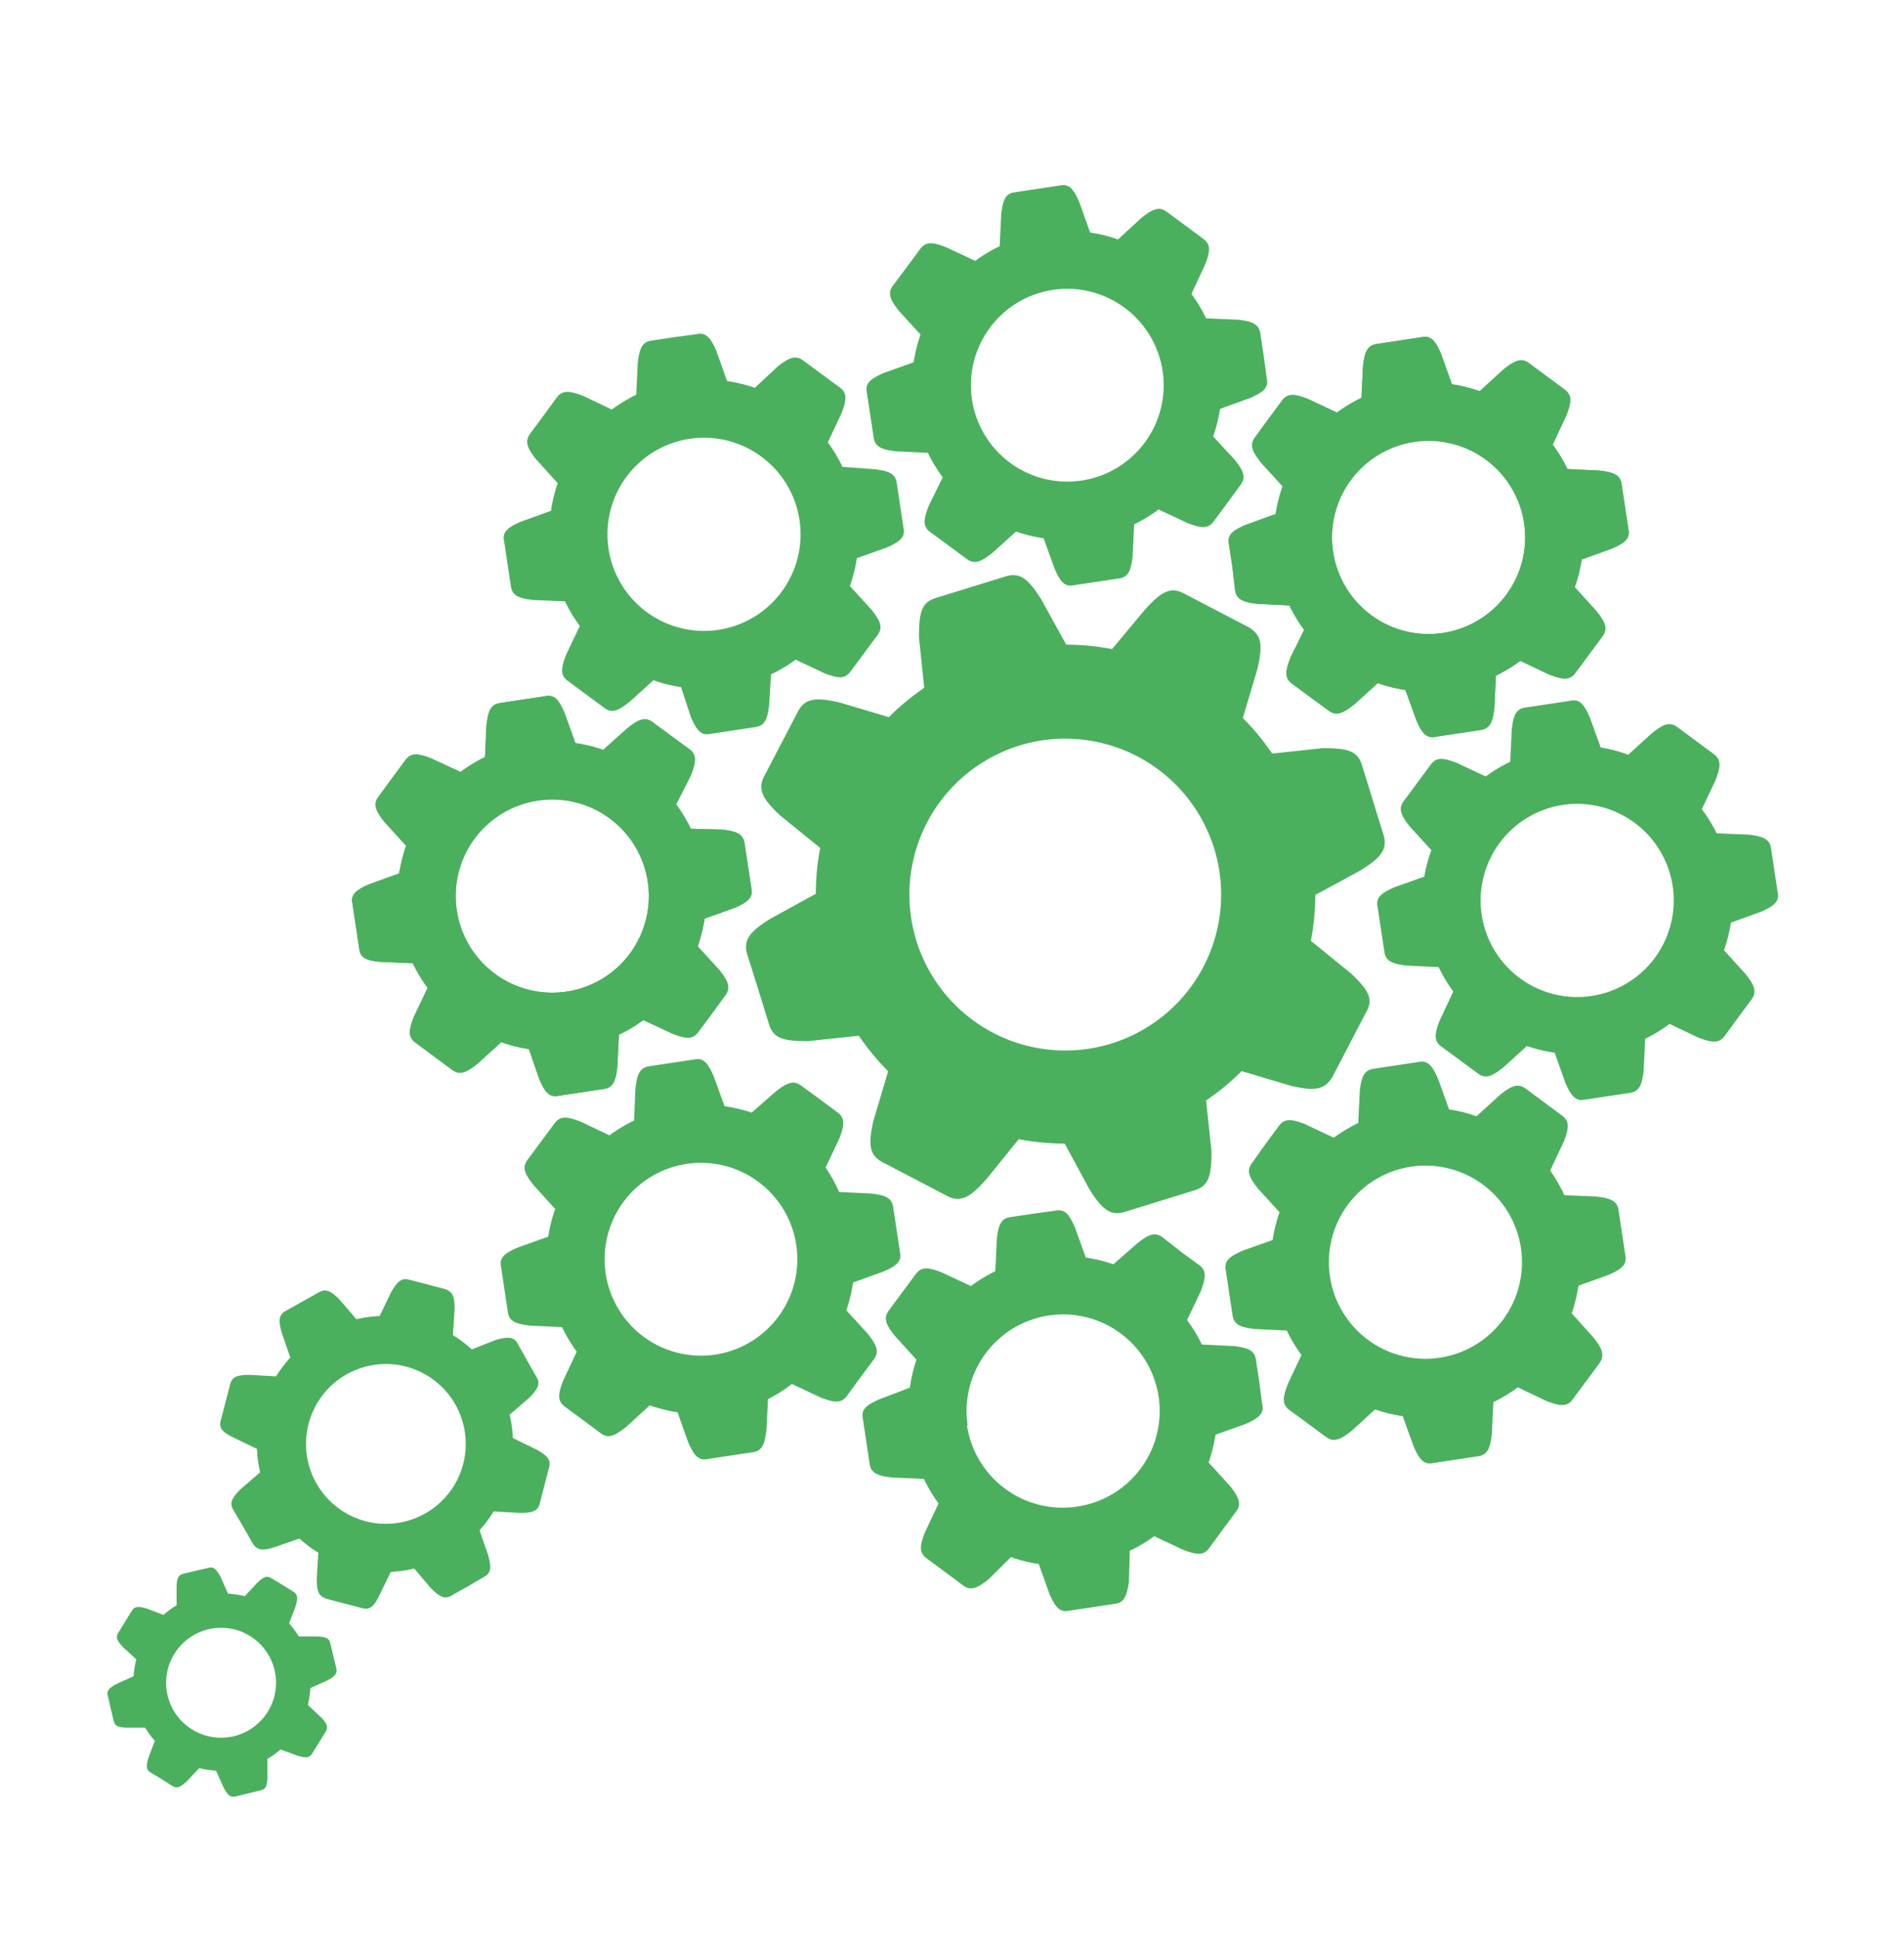
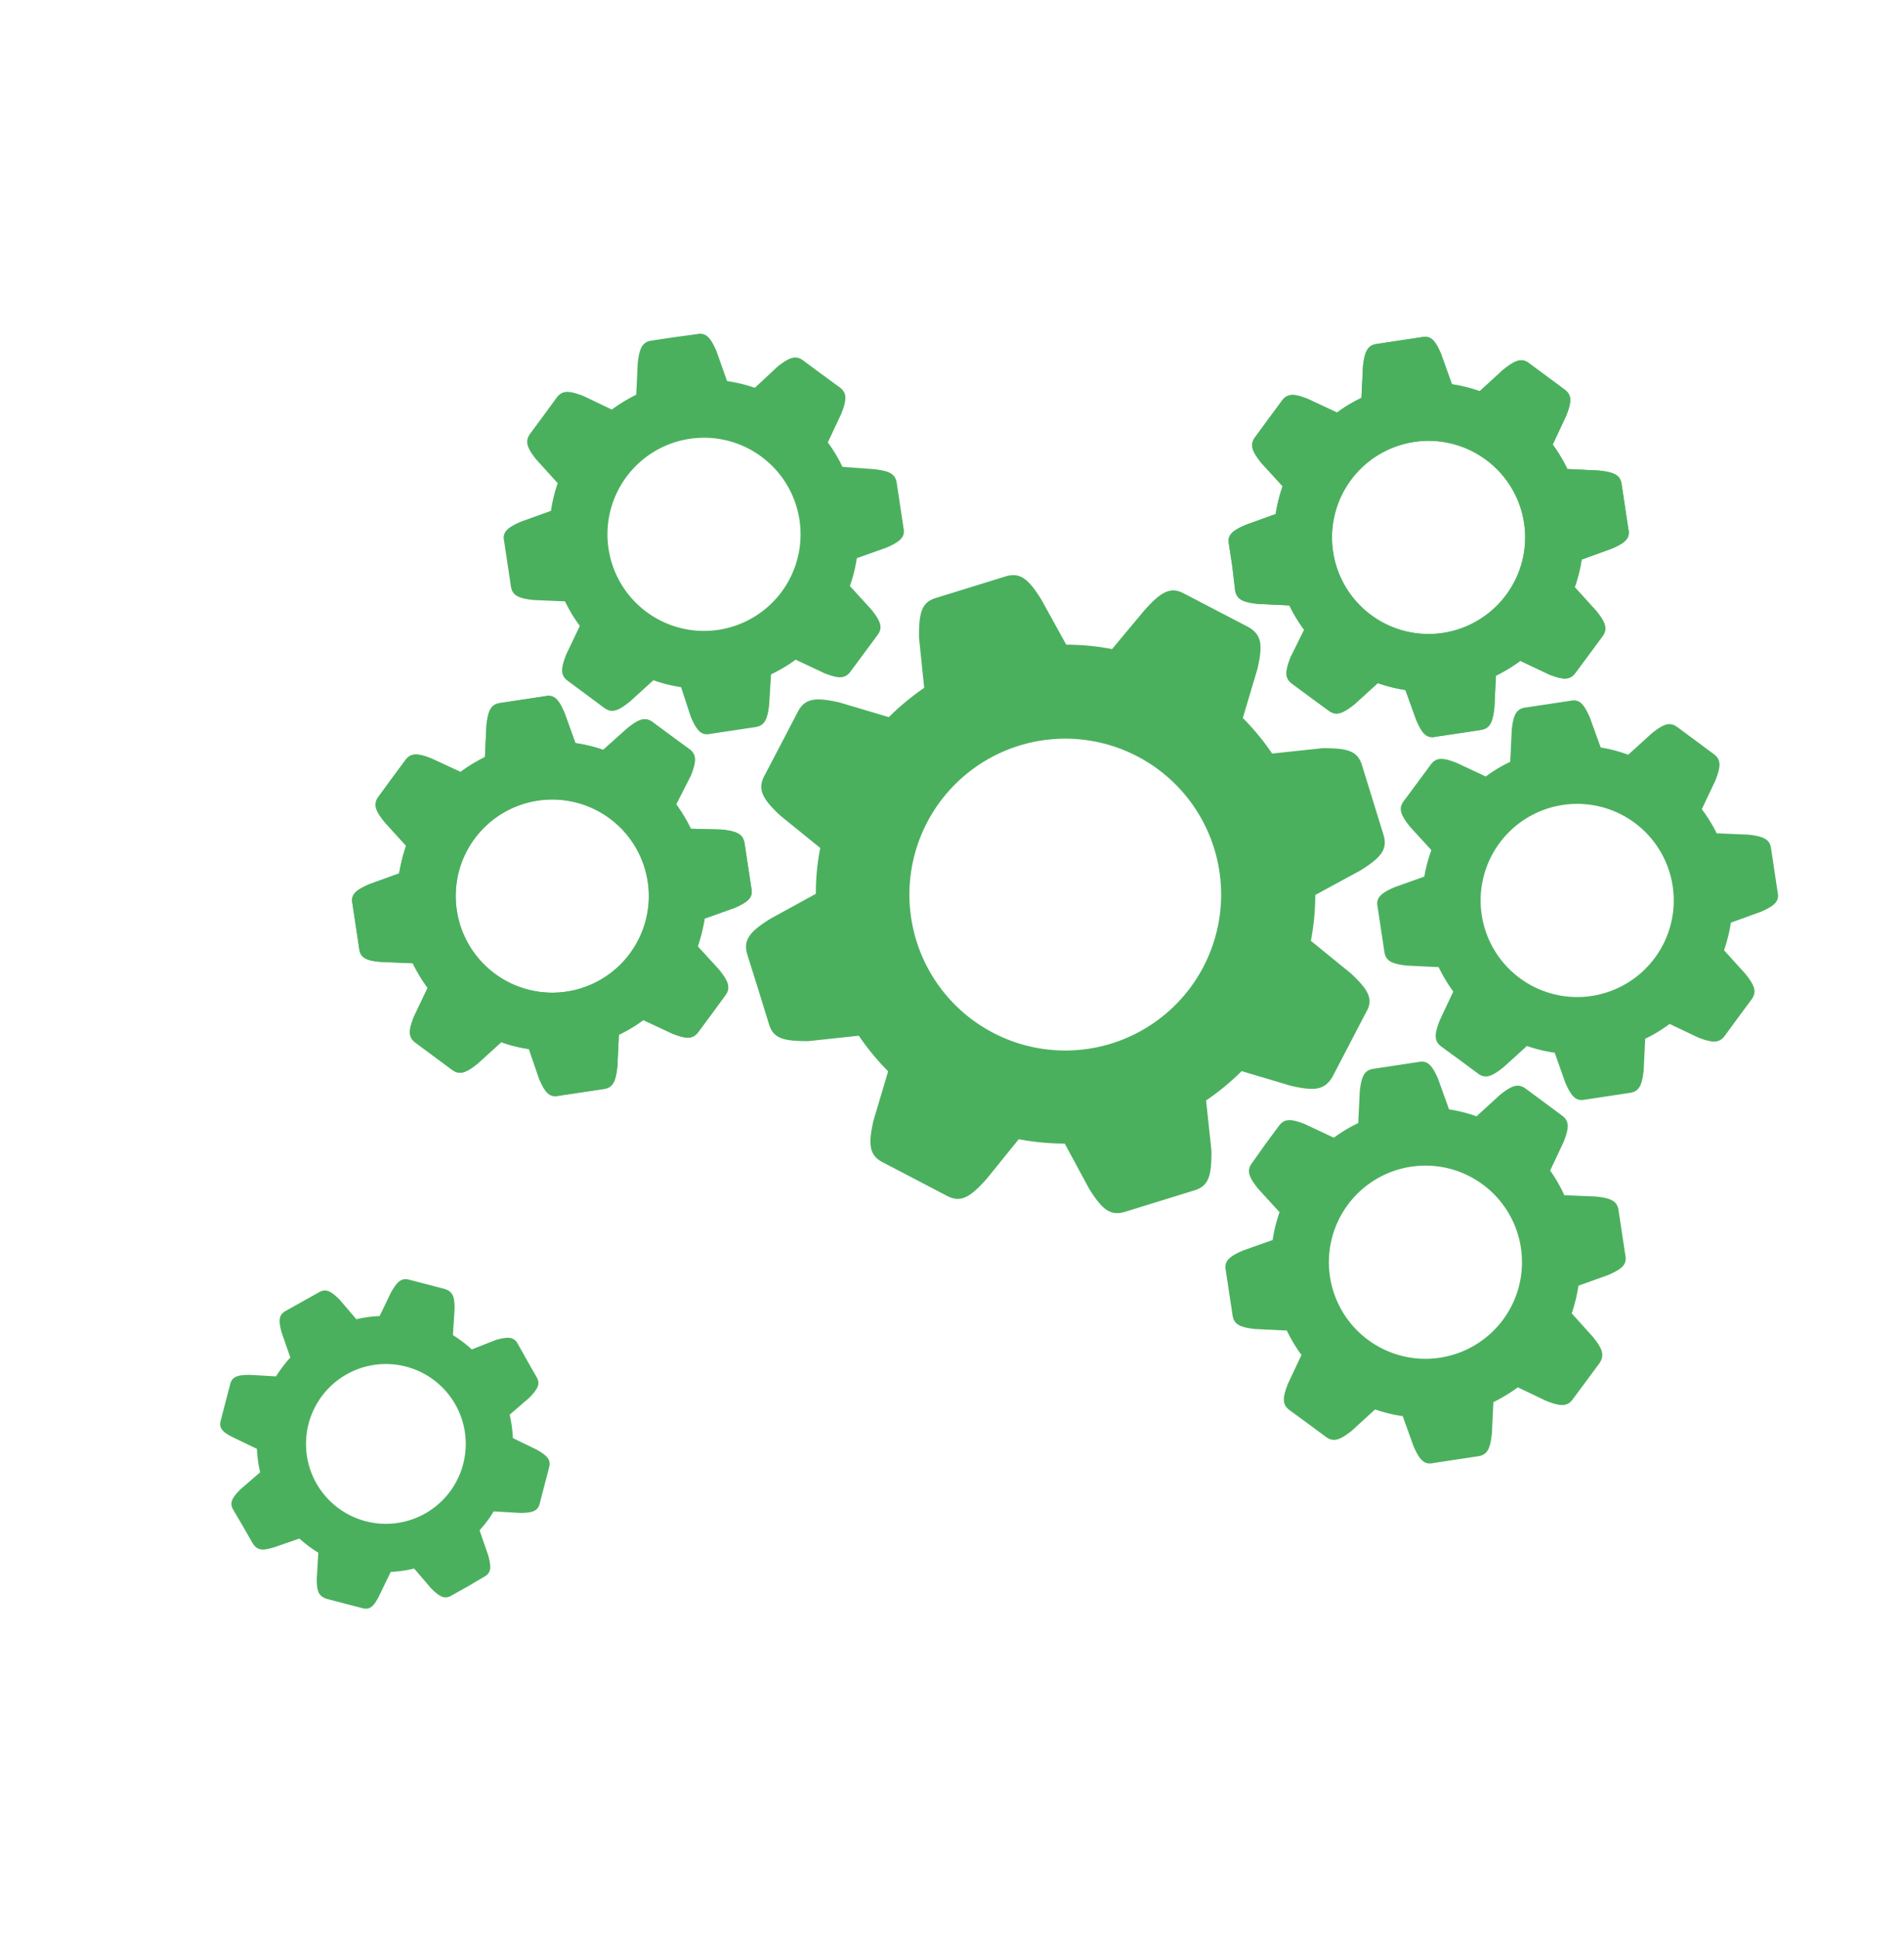
<svg xmlns="http://www.w3.org/2000/svg" width="39.86mm" height="40.57mm" viewBox="0 0 113 115">
  <defs>
    <style>
      .a {
        fill: #4bb05e;
      }
    </style>
  </defs>
  <g>
    <path class="a" d="M80.16,57.73,77.8,55.81a14.66,14.66,0,0,0,.26-2.72l2.67-1.45c1.23-.76,1.64-1.26,1.38-2.12l-.64-2.07-.64-2.07c-.27-.86-.89-1-2.33-1l-3,.32a14.56,14.56,0,0,0-1.74-2.11l.87-2.92c.32-1.41.26-2-.53-2.47l-1.92-1-1.92-1c-.79-.42-1.36-.1-2.34,1L66,38.5a14.66,14.66,0,0,0-2.72-.26L61.8,35.56c-.76-1.22-1.26-1.63-2.12-1.37l-2.07.64-2.07.64c-.86.26-1,.89-1,2.33l.31,3a15,15,0,0,0-2.1,1.74l-2.92-.87c-1.41-.32-2.05-.26-2.47.53l-1,1.92-1,1.91c-.42.8-.1,1.37.95,2.35l2.37,1.92a13.85,13.85,0,0,0-.26,2.72L45.72,54.5c-1.22.76-1.63,1.26-1.37,2.12L45,58.69l.64,2.07c.26.86.88,1,2.33,1l3-.32a14.56,14.56,0,0,0,1.74,2.11l-.87,2.92c-.32,1.4-.26,2.05.53,2.47l1.92,1,1.91,1c.8.42,1.36.11,2.35-1l1.91-2.36a14.84,14.84,0,0,0,2.73.26l1.45,2.68c.76,1.22,1.26,1.63,2.12,1.37l2.07-.64,2.07-.64c.86-.27,1-.89,1-2.33l-.32-3a14.56,14.56,0,0,0,2.11-1.74l2.92.87c1.4.32,2,.26,2.47-.53l1-1.92,1-1.92C81.53,59.28,81.22,58.71,80.16,57.73ZM58.91,61.25A9.25,9.25,0,1,1,71.4,57.39,9.25,9.25,0,0,1,58.91,61.25Z" />
    <path class="a" d="M94.54,79.31l-1.26-1.4a9.56,9.56,0,0,0,.4-1.64l1.78-.64c.82-.36,1.11-.62,1-1.17l-.2-1.33-.2-1.33c-.08-.55-.44-.72-1.33-.82l-1.89-.08A8.66,8.66,0,0,0,92,69.44l.8-1.7c.33-.83.35-1.23-.09-1.56l-1.08-.8-1.08-.8c-.45-.33-.83-.19-1.53.37l-1.39,1.27A8.75,8.75,0,0,0,86,65.81L85.35,64c-.36-.82-.63-1.12-1.18-1l-1.32.2-1.33.2c-.55.08-.72.45-.82,1.34l-.09,1.88a9,9,0,0,0-1.45.87l-1.7-.8c-.83-.33-1.23-.35-1.56.1l-.8,1.08L74.3,69c-.33.44-.19.82.37,1.52l1.27,1.39a8.66,8.66,0,0,0-.41,1.65l-1.78.63c-.82.36-1.11.63-1,1.18l.2,1.33.2,1.32c.08.55.44.72,1.33.82l1.89.09a9,9,0,0,0,.87,1.45l-.8,1.7c-.33.84-.35,1.24.09,1.57l1.08.79,1.08.8c.45.33.83.19,1.53-.36l1.39-1.27a8.72,8.72,0,0,0,1.64.4l.64,1.78c.36.82.63,1.12,1.18,1l1.32-.2,1.33-.2c.55-.08.72-.44.82-1.33l.09-1.88a9.83,9.83,0,0,0,1.45-.88l1.7.81c.83.32,1.23.35,1.56-.1l.8-1.08.8-1.08C95.24,80.38,95.1,80,94.54,79.31Zm-13.34.18a5.73,5.73,0,1,1,8-1.2A5.73,5.73,0,0,1,81.2,79.49Z" />
    <path class="a" d="M89.21,21.93,87.82,23.2a9.48,9.48,0,0,0-1.65-.41L85.53,21c-.35-.82-.62-1.12-1.17-1l-1.33.2-1.32.2c-.55.08-.72.45-.82,1.34L80.8,23.6a8.57,8.57,0,0,0-1.45.87l-1.71-.8c-.83-.33-1.23-.35-1.56.1l-.8,1.08-.79,1.08c-.33.45-.19.82.36,1.52l1.27,1.39a9.48,9.48,0,0,0-.41,1.65l-1.77.64c-.82.35-1.12.62-1,1.17l.2,1.33L73.3,35c.09.55.45.72,1.34.82l1.88.09a9.34,9.34,0,0,0,.88,1.45L76.59,39c-.32.83-.35,1.23.1,1.56l1.08.8,1.08.79c.45.33.82.19,1.52-.36l1.4-1.27a9.15,9.15,0,0,0,1.64.41l.64,1.77c.35.82.62,1.12,1.17,1l1.33-.2,1.33-.2c.55-.09.71-.45.81-1.34l.09-1.88a9.34,9.34,0,0,0,1.45-.88l1.71.81c.83.32,1.23.35,1.56-.1l.8-1.08.8-1.08c.33-.45.19-.82-.37-1.52l-1.27-1.4a9.15,9.15,0,0,0,.41-1.64l1.77-.64c.82-.35,1.12-.62,1-1.17l-.2-1.33-.2-1.33c-.08-.55-.45-.71-1.34-.81l-1.88-.09a8.57,8.57,0,0,0-.87-1.45l.8-1.71c.33-.83.35-1.23-.1-1.56l-1.08-.8-1.08-.8C90.28,21.23,89.91,21.37,89.21,21.93Zm.19,13.34a5.73,5.73,0,1,1-1.21-8A5.72,5.72,0,0,1,89.4,35.27Z" />
    <path class="a" d="M89.21,21.93,87.82,23.2a9.48,9.48,0,0,0-1.65-.41L85.53,21c-.35-.82-.62-1.12-1.17-1l-1.33.2-1.32.2c-.55.08-.72.45-.82,1.34L80.8,23.6a8.57,8.57,0,0,0-1.45.87l-1.71-.8c-.83-.33-1.23-.35-1.56.1l-.8,1.08-.79,1.08c-.33.45-.19.82.36,1.52l1.27,1.39a9.48,9.48,0,0,0-.41,1.65l-1.77.64c-.82.35-1.12.62-1,1.17l.2,1.33L73.3,35c.09.55.45.72,1.34.82l1.88.09a9.34,9.34,0,0,0,.88,1.45L76.59,39c-.32.83-.35,1.23.1,1.56l1.08.8,1.08.79c.45.33.82.19,1.52-.36l1.4-1.27a9.15,9.15,0,0,0,1.64.41l.64,1.77c.35.82.62,1.12,1.17,1l1.33-.2,1.33-.2c.55-.09.71-.45.81-1.34l.09-1.88a9.34,9.34,0,0,0,1.45-.88l1.71.81c.83.32,1.23.35,1.56-.1l.8-1.08.8-1.08c.33-.45.19-.82-.37-1.52l-1.27-1.4a9.15,9.15,0,0,0,.41-1.64l1.77-.64c.82-.35,1.12-.62,1-1.17l-.2-1.33-.2-1.33c-.08-.55-.45-.71-1.34-.81l-1.88-.09a8.57,8.57,0,0,0-.87-1.45l.8-1.71c.33-.83.35-1.23-.1-1.56l-1.08-.8-1.08-.8C90.28,21.23,89.91,21.37,89.21,21.93Zm.19,13.34a5.73,5.73,0,1,1-1.21-8A5.72,5.72,0,0,1,89.4,35.27Z" />
    <path class="a" d="M31.83,27.26l1.27,1.4a8.72,8.72,0,0,0-.4,1.64l-1.78.64c-.82.36-1.12.62-1,1.17l.2,1.33.2,1.33c.08.55.44.72,1.33.82l1.88.08a9.43,9.43,0,0,0,.88,1.46l-.81,1.7c-.32.83-.35,1.23.1,1.56l1.08.8,1.08.8c.45.33.82.19,1.52-.37l1.4-1.27a8.75,8.75,0,0,0,1.64.41L41,42.53c.36.82.62,1.12,1.17,1l1.33-.2,1.33-.2c.55-.08.72-.45.82-1.33L45.76,40a8.66,8.66,0,0,0,1.46-.87l1.7.8c.83.33,1.23.35,1.56-.1l.8-1.08.8-1.08c.33-.44.19-.82-.37-1.52l-1.27-1.39a8.66,8.66,0,0,0,.41-1.65l1.77-.63c.82-.36,1.12-.63,1-1.18l-.2-1.33-.2-1.32c-.08-.55-.45-.72-1.33-.82L50,27.69a9,9,0,0,0-.87-1.45l.8-1.7c.33-.84.35-1.24-.1-1.57l-1.08-.79-1.08-.8c-.44-.33-.82-.19-1.52.36L44.8,23a9.45,9.45,0,0,0-1.65-.4l-.63-1.78c-.36-.82-.63-1.12-1.18-1L40,20l-1.33.2c-.55.08-.72.44-.82,1.33l-.09,1.88a9.83,9.83,0,0,0-1.45.88l-1.7-.81c-.84-.32-1.24-.34-1.57.1l-.79,1.08-.8,1.08C31.14,26.19,31.28,26.57,31.83,27.26Zm13.35-.18a5.73,5.73,0,1,1-8,1.2A5.73,5.73,0,0,1,45.18,27.08Z" />
-     <path class="a" d="M37.17,84.64l1.39-1.27a9.48,9.48,0,0,0,1.65.41l.63,1.77c.36.82.63,1.12,1.18,1l1.32-.2,1.33-.2c.55-.08.72-.45.82-1.34L45.58,83A9,9,0,0,0,47,82.1l1.7.8c.84.33,1.24.35,1.57-.1l.79-1.08.8-1.08c.33-.45.19-.82-.36-1.52l-1.27-1.39a9.45,9.45,0,0,0,.4-1.65l1.78-.64c.82-.35,1.12-.62,1-1.17l-.2-1.33-.2-1.32c-.08-.55-.44-.72-1.33-.82l-1.88-.09A9.34,9.34,0,0,0,49,69.26l.81-1.71c.32-.83.34-1.23-.1-1.56l-1.08-.8-1.08-.79c-.45-.33-.83-.19-1.52.36L44.61,66A9.6,9.6,0,0,0,43,65.62l-.64-1.77c-.36-.82-.62-1.12-1.17-1l-1.33.2-1.33.2c-.55.09-.72.45-.82,1.34l-.08,1.88a9.43,9.43,0,0,0-1.46.88l-1.7-.81c-.83-.32-1.23-.35-1.56.1l-.8,1.08-.8,1.08c-.33.45-.19.82.37,1.52l1.27,1.4a8.38,8.38,0,0,0-.41,1.64L30.74,74c-.82.35-1.12.62-1,1.17l.2,1.33.2,1.33c.08.55.45.71,1.33.81l1.89.09a8.57,8.57,0,0,0,.87,1.45l-.8,1.71c-.33.83-.35,1.23.1,1.56l1.08.8,1.08.8C36.09,85.34,36.47,85.2,37.17,84.64ZM37,71.3a5.72,5.72,0,1,1,1.2,8A5.73,5.73,0,0,1,37,71.3Z" />
    <path class="a" d="M16.3,91.78l1.47-.51a7.44,7.44,0,0,0,1.12.84l-.09,1.56c0,.74.11,1,.56,1.17l1.07.28,1.08.28c.44.12.69-.11,1-.75l.68-1.4a7.28,7.28,0,0,0,1.39-.2l1,1.17c.52.52.82.67,1.22.43l1-.56.95-.56c.4-.23.42-.56.22-1.28l-.51-1.47a7,7,0,0,0,.84-1.12l1.56.09c.74,0,1.06-.11,1.17-.55l.28-1.08.28-1.07c.12-.45-.1-.69-.75-1.06l-1.4-.68a8.29,8.29,0,0,0-.19-1.39l1.16-1c.52-.53.67-.83.44-1.22l-.57-1-.56-1c-.23-.4-.56-.41-1.27-.22L28,80.05a7.68,7.68,0,0,0-1.12-.85l.1-1.56c0-.74-.11-1-.56-1.17l-1.07-.28-1.08-.28c-.45-.11-.69.11-1.06.75l-.68,1.41a7.16,7.16,0,0,0-1.38.19l-1-1.17c-.53-.52-.82-.66-1.22-.43l-1,.56-1,.56c-.39.24-.41.57-.21,1.28l.51,1.47a8.26,8.26,0,0,0-.85,1.12l-1.55-.09c-.74,0-1.06.11-1.17.56l-.28,1.07-.28,1.08c-.12.44.1.69.74,1l1.41.68a7.26,7.26,0,0,0,.19,1.39l-1.16,1c-.52.52-.67.82-.44,1.22l.56.95.57,1C15.26,92,15.59,92,16.3,91.78Zm4.2-10.21a4.74,4.74,0,1,1-1.69,6.48A4.74,4.74,0,0,1,20.5,81.57Z" />
-     <path class="a" d="M11.09,105.67l.73-.78a5.32,5.32,0,0,0,1,.15l.45,1c.24.45.4.6.71.53l.75-.18.74-.18c.31-.07.39-.28.4-.79l0-1.08a4.82,4.82,0,0,0,.78-.56l1,.37c.49.15.72.14.88-.13l.4-.65.4-.65c.17-.27.07-.48-.28-.85l-.78-.73a5.21,5.21,0,0,0,.15-1l1-.45c.45-.24.61-.41.54-.72l-.18-.74-.18-.75c-.07-.31-.29-.38-.8-.4l-1.07,0a5.17,5.17,0,0,0-.57-.78l.38-1c.14-.48.14-.71-.13-.88l-.65-.4-.66-.4c-.27-.17-.47-.07-.84.28l-.73.79a5.32,5.32,0,0,0-1-.15l-.44-1c-.25-.45-.41-.61-.72-.53l-.74.17-.75.18c-.31.08-.39.29-.4.8l0,1.07a5.37,5.37,0,0,0-.78.57l-1-.38c-.49-.14-.71-.13-.88.14l-.4.65-.4.65c-.17.27-.07.48.28.85l.79.73a5.1,5.1,0,0,0-.16,1l-1,.45c-.45.24-.61.41-.53.71l.17.75.18.74c.07.31.29.39.8.4l1.07,0a4.33,4.33,0,0,0,.57.78l-.38,1c-.14.49-.14.72.13.88l.66.4.65.41C10.52,106.12,10.72,106,11.09,105.67Zm-.74-7.56a3.26,3.26,0,1,1,1.06,4.49A3.25,3.25,0,0,1,10.35,98.11Z" />
-     <path class="a" d="M59.42,12.71l-.09,1.89a8.84,8.84,0,0,0-1.45.87l-1.71-.8c-.83-.33-1.23-.35-1.56.1l-.8,1.08L53,16.93c-.33.44-.2.82.36,1.52l1.27,1.39a10,10,0,0,0-.41,1.65l-1.77.63c-.82.36-1.12.63-1,1.18l.2,1.32.2,1.33c.09.55.45.72,1.34.82l1.88.09a8.89,8.89,0,0,0,.88,1.45L55.12,30c-.33.84-.35,1.24.1,1.57l1.08.79,1.08.8c.45.33.82.19,1.52-.37l1.4-1.26a9.13,9.13,0,0,0,1.64.4l.64,1.78c.35.82.62,1.12,1.17,1l1.33-.2,1.33-.2c.55-.08.71-.44.81-1.33l.09-1.88a8.49,8.49,0,0,0,1.45-.88l1.71.8c.83.33,1.23.35,1.56-.09l.8-1.08.79-1.08c.34-.45.2-.83-.36-1.52L72,25.89a10.09,10.09,0,0,0,.41-1.64l1.77-.64c.82-.36,1.12-.62,1-1.17L75,21.11l-.2-1.33c-.09-.55-.45-.72-1.34-.82l-1.88-.08a9.13,9.13,0,0,0-.87-1.45l.8-1.71c.33-.83.35-1.23-.1-1.56l-1.08-.8-1.08-.8c-.45-.33-.82-.19-1.52.37L66.35,14.2a8.3,8.3,0,0,0-1.65-.41L64.06,12c-.35-.82-.62-1.12-1.17-1l-1.33.2-1.32.2C59.69,11.46,59.52,11.83,59.42,12.71ZM69,22a5.72,5.72,0,1,1-6.51-4.81A5.73,5.73,0,0,1,69,22Z" />
    <path class="a" d="M22.62,57.06l1.88.08a9,9,0,0,0,.88,1.46l-.81,1.7c-.33.83-.35,1.23.1,1.56l1.08.8,1.08.8c.45.33.82.19,1.52-.37l1.4-1.27a8.38,8.38,0,0,0,1.64.41L32,64c.35.82.62,1.12,1.17,1l1.33-.2,1.33-.2c.55-.08.71-.45.81-1.33l.09-1.89a8.44,8.44,0,0,0,1.45-.87l1.71.8c.83.33,1.23.35,1.56-.1l.8-1.08.79-1.08c.33-.44.2-.82-.36-1.52l-1.27-1.39a10,10,0,0,0,.41-1.65l1.77-.63c.82-.36,1.12-.63,1-1.18l-.2-1.32-.2-1.33c-.09-.55-.45-.72-1.34-.82L41,49.16a9.6,9.6,0,0,0-.87-1.45L41,46c.33-.84.35-1.24-.1-1.57l-1.08-.79-1.08-.8c-.45-.33-.82-.19-1.52.37L35.8,44.48a9,9,0,0,0-1.65-.4l-.64-1.78c-.35-.82-.62-1.12-1.17-1l-1.33.2-1.32.2c-.55.08-.72.44-.82,1.33l-.09,1.88a9.65,9.65,0,0,0-1.45.88L25.62,45c-.83-.33-1.23-.35-1.56.09l-.8,1.08-.79,1.08c-.33.45-.2.83.36,1.52l1.27,1.4a10.09,10.09,0,0,0-.41,1.64l-1.77.64c-.82.36-1.12.62-1,1.17l.2,1.33.2,1.33C21.37,56.79,21.73,57,22.62,57.06Zm9.3-9.57A5.73,5.73,0,1,1,27.11,54,5.72,5.72,0,0,1,31.92,47.49Z" />
    <path class="a" d="M22.62,57.06l1.88.08a9,9,0,0,0,.88,1.46l-.81,1.7c-.33.83-.35,1.23.1,1.56l1.08.8,1.08.8c.45.33.82.19,1.52-.37l1.4-1.27a8.38,8.38,0,0,0,1.64.41L32,64c.35.82.62,1.12,1.17,1l1.33-.2,1.33-.2c.55-.08.71-.45.81-1.33l.09-1.89a8.44,8.44,0,0,0,1.45-.87l1.71.8c.83.33,1.23.35,1.56-.1l.8-1.08.79-1.08c.33-.44.2-.82-.36-1.52l-1.27-1.39a10,10,0,0,0,.41-1.65l1.77-.63c.82-.36,1.12-.63,1-1.18l-.2-1.32-.2-1.33c-.09-.55-.45-.72-1.34-.82L41,49.16a9.6,9.6,0,0,0-.87-1.45L41,46c.33-.84.35-1.24-.1-1.57l-1.08-.79-1.08-.8c-.45-.33-.82-.19-1.52.37L35.8,44.48a9,9,0,0,0-1.65-.4l-.64-1.78c-.35-.82-.62-1.12-1.17-1l-1.33.2-1.32.2c-.55.08-.72.44-.82,1.33l-.09,1.88a9.65,9.65,0,0,0-1.45.88L25.62,45c-.83-.33-1.23-.35-1.56.09l-.8,1.08-.79,1.08c-.33.45-.2.83.36,1.52l1.27,1.4a10.09,10.09,0,0,0-.41,1.64l-1.77.64c-.82.36-1.12.62-1,1.17l.2,1.33.2,1.33C21.37,56.79,21.73,57,22.62,57.06Zm9.3-9.57A5.73,5.73,0,1,1,27.11,54,5.72,5.72,0,0,1,31.92,47.49Z" />
-     <path class="a" d="M67,93.86,67.05,92a8.84,8.84,0,0,0,1.45-.87l1.7.8c.84.33,1.24.35,1.57-.1l.79-1.08.8-1.08c.33-.44.19-.82-.36-1.52l-1.27-1.39a10,10,0,0,0,.41-1.65l1.77-.63c.82-.36,1.12-.63,1-1.18L74.74,82l-.2-1.33c-.08-.55-.44-.72-1.33-.82l-1.88-.09a8.89,8.89,0,0,0-.88-1.45l.81-1.7c.32-.84.35-1.24-.1-1.57l-1.08-.79L69,73.4c-.45-.33-.82-.19-1.52.37L66.08,75a9.13,9.13,0,0,0-1.64-.4l-.64-1.78c-.36-.82-.62-1.12-1.17-1L61.3,72l-1.33.2c-.55.08-.72.44-.81,1.33l-.09,1.88a9.18,9.18,0,0,0-1.45.88l-1.71-.8c-.83-.33-1.23-.35-1.56.09l-.8,1.08-.8,1.08c-.33.45-.19.83.37,1.52l1.27,1.4A9.15,9.15,0,0,0,54,82.32L52.21,83c-.82.36-1.12.62-1,1.17l.2,1.33.2,1.33c.08.55.45.72,1.34.82l1.88.08a9.7,9.7,0,0,0,.87,1.46l-.8,1.7c-.33.83-.35,1.23.1,1.56l1.08.8,1.08.8c.44.33.82.19,1.52-.37L60,92.37a8.3,8.3,0,0,0,1.65.41l.63,1.77c.36.82.63,1.12,1.18,1l1.33-.2,1.32-.2C66.69,95.11,66.86,94.74,67,93.86Zm-9.57-9.3a5.73,5.73,0,1,1,6.52,4.81A5.74,5.74,0,0,1,57.39,84.56Z" />
    <path class="a" d="M103.76,49.51l-1.88-.08A8.49,8.49,0,0,0,101,48l.81-1.71c.32-.83.35-1.23-.1-1.56l-1.08-.8-1.08-.8c-.45-.33-.82-.19-1.52.37l-1.4,1.27A8.38,8.38,0,0,0,95,44.34l-.64-1.77c-.36-.82-.62-1.12-1.17-1l-1.33.2-1.33.2c-.55.08-.72.45-.81,1.33l-.09,1.89a8.44,8.44,0,0,0-1.45.87l-1.71-.8c-.83-.33-1.23-.35-1.56.1l-.8,1.08-.8,1.08c-.33.44-.19.82.37,1.52l1.27,1.39A9.05,9.05,0,0,0,84.53,52l-1.77.63c-.82.36-1.12.63-1,1.18l.2,1.32.2,1.33c.08.55.45.72,1.34.82l1.88.09a9.6,9.6,0,0,0,.87,1.45l-.8,1.7c-.33.84-.35,1.24.1,1.57l1.08.79,1.08.8c.44.33.82.19,1.52-.37l1.39-1.26a9,9,0,0,0,1.65.4l.63,1.78c.36.82.63,1.12,1.18,1l1.33-.2,1.32-.2c.55-.08.72-.44.82-1.33l.09-1.88a8.89,8.89,0,0,0,1.45-.88l1.7.81c.84.32,1.24.34,1.57-.1l.79-1.08.8-1.08c.33-.45.19-.83-.36-1.52l-1.27-1.4a10.09,10.09,0,0,0,.41-1.64l1.77-.64c.82-.36,1.12-.62,1-1.17l-.2-1.33-.2-1.33C105,49.78,104.65,49.61,103.76,49.51Zm-9.3,9.57a5.73,5.73,0,1,1,4.81-6.52A5.73,5.73,0,0,1,94.46,59.08Z" />
  </g>
</svg>